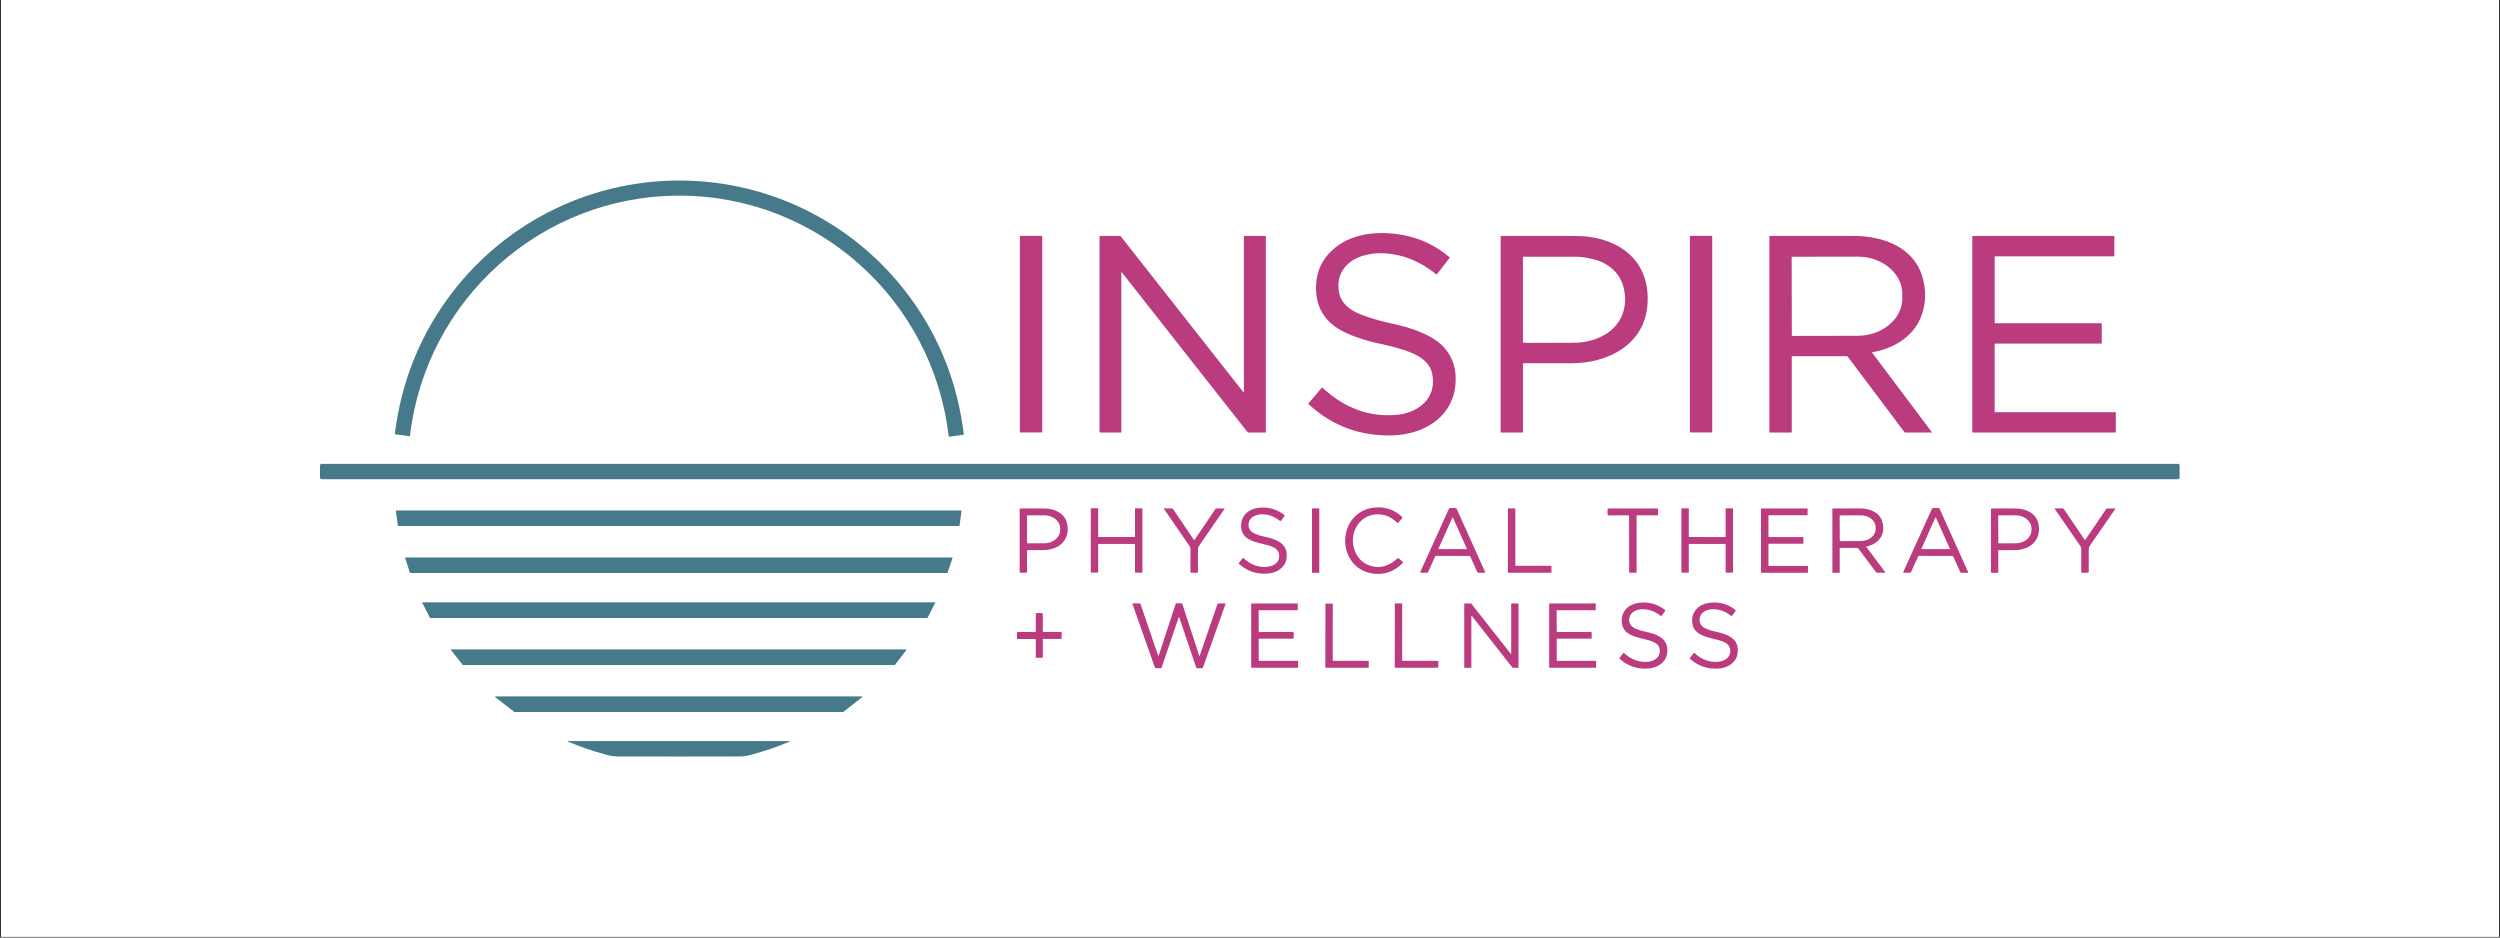
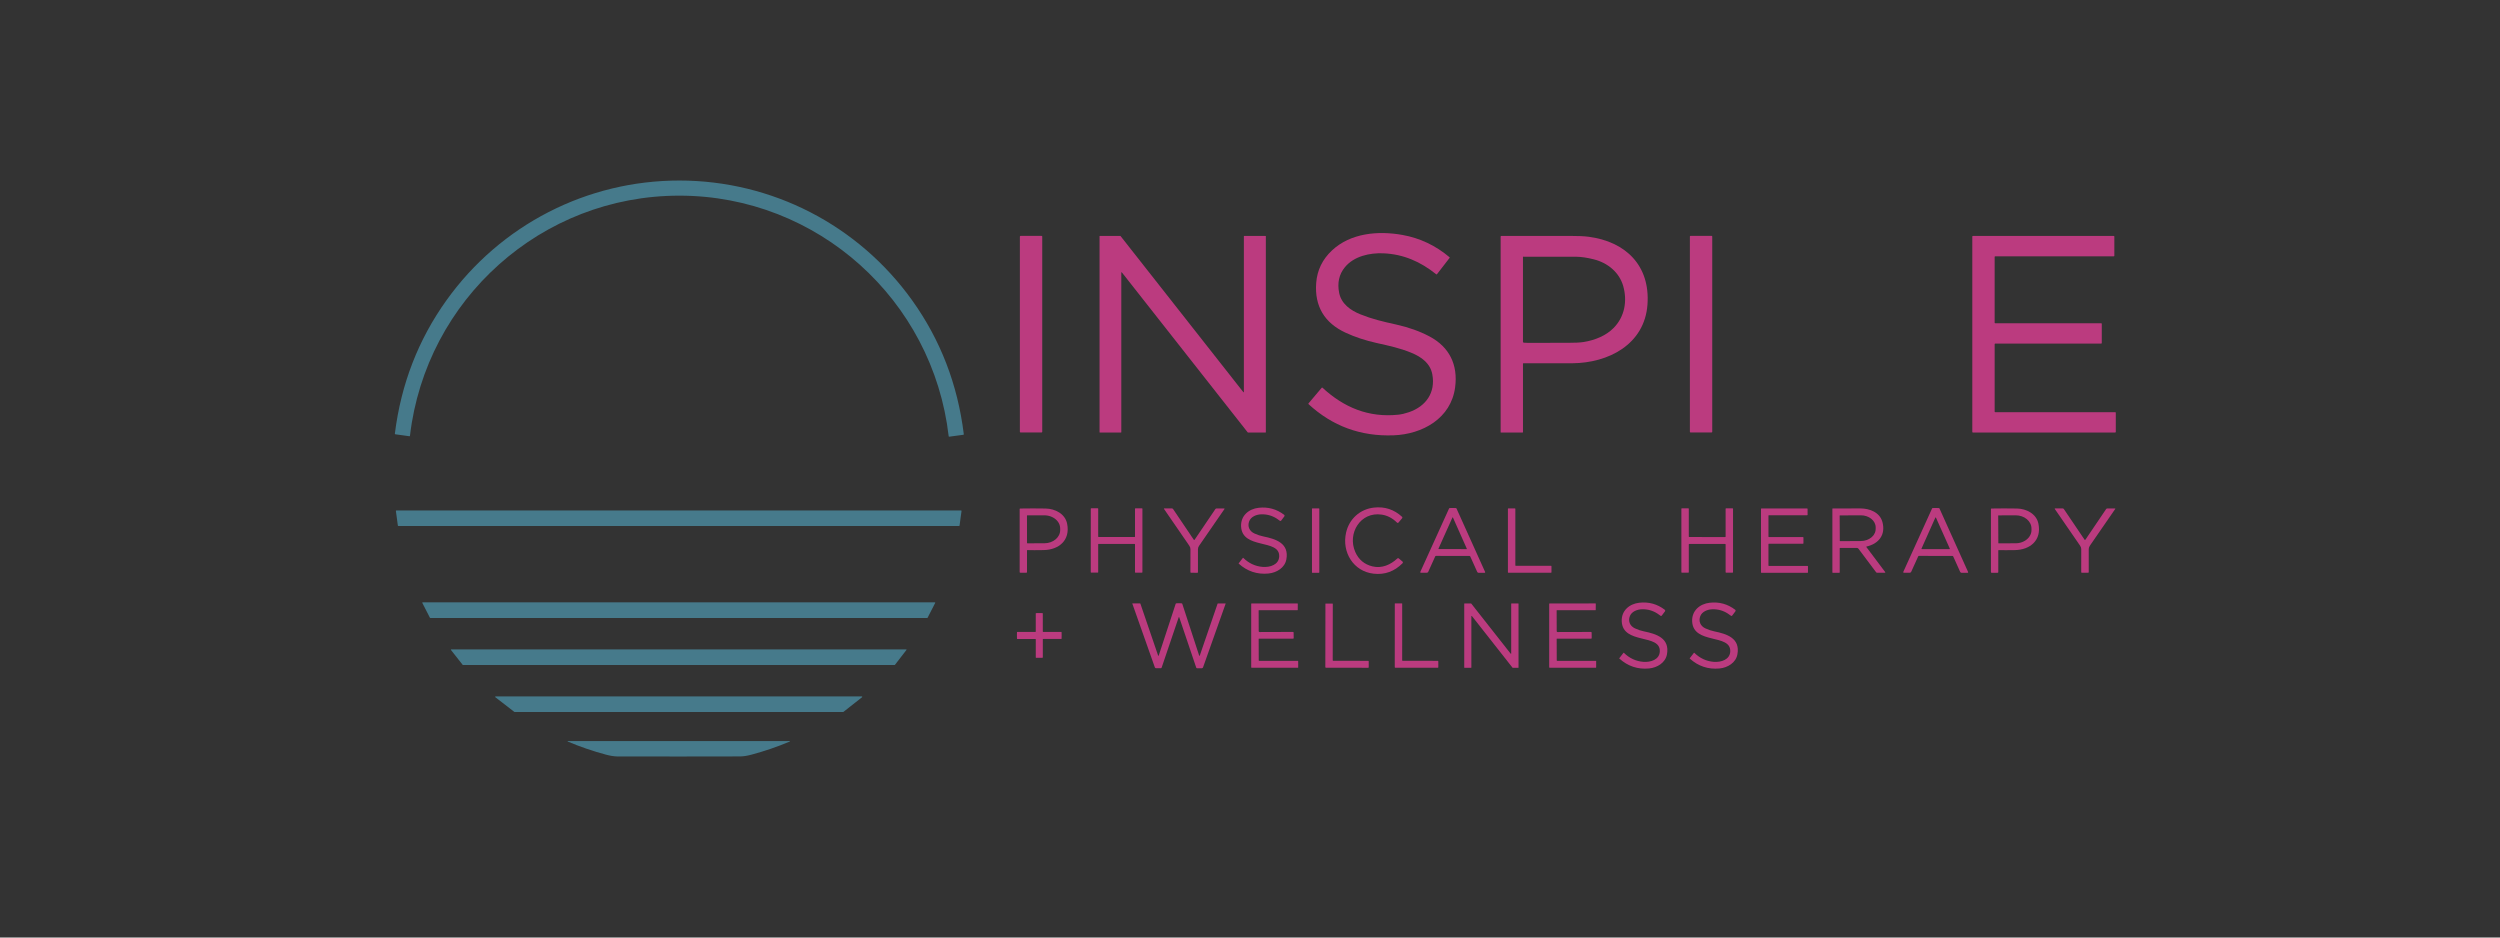
<svg xmlns="http://www.w3.org/2000/svg" version="1.0" preserveAspectRatio="xMidYMid meet" height="750" viewBox="0 0 1500 562.5" zoomAndPan="magnify" width="2000">
  <rect x="0" y="0" width="1500" height="562.5" fill="#333333" stroke="none" />
  <defs>
    <clipPath id="a337d7cf0d">
-       <path clip-rule="nonzero" d="M 0.668 0 L 1499.332 0 L 1499.332 562 L 0.668 562 Z M 0.668 0" />
-     </clipPath>
+       </clipPath>
    <clipPath id="eba4259b7c">
      <path clip-rule="nonzero" d="M 236 108.023 L 579 108.023 L 579 263 L 236 263 Z M 236 108.023" />
    </clipPath>
    <clipPath id="4eb95c01bd">
      <path clip-rule="nonzero" d="M 192.004 278 L 1307.762 278 L 1307.762 288 L 192.004 288 Z M 192.004 278" />
    </clipPath>
  </defs>
  <g clip-path="url(#a337d7cf0d)">
    <path fill-rule="nonzero" fill-opacity="1" d="M 0.668 0 L 1499.332 0 L 1499.332 562 L 0.668 562 Z M 0.668 0" fill="#ffffff" />
    <path fill-rule="nonzero" fill-opacity="1" d="M 0.668 0 L 1499.332 0 L 1499.332 562 L 0.668 562 Z M 0.668 0" fill="#ffffff" />
  </g>
  <g clip-path="url(#eba4259b7c)">
    <path fill-rule="nonzero" fill-opacity="1" d="M 237.188 260.57 L 245.621 261.734 L 245.633 261.734 C 245.633 261.734 245.691 261.734 245.691 261.734 L 245.75 261.734 C 245.75 261.734 245.809 261.707 245.809 261.707 L 245.855 261.676 L 245.934 261.59 L 245.98 261.473 C 255.57 179.582 324.941 117.316 407.719 117.391 C 490.5 117.465 559.758 179.852 569.211 261.75 C 569.211 261.75 569.227 261.805 569.227 261.805 L 569.25 261.863 L 569.289 261.906 L 569.328 261.953 L 569.383 261.98 L 569.434 262 L 569.492 262 C 569.492 262 569.555 262.012 569.555 262.012 L 577.996 260.867 C 578.168 260.844 578.297 260.684 578.273 260.512 C 574.621 230.75 564.312 204 547.348 180.277 C 515.023 135.059 463.223 108.363 407.727 108.316 C 352.234 108.266 300.383 134.867 267.977 180.035 C 250.977 203.734 240.625 230.457 236.914 260.215 C 236.891 260.387 237.016 260.543 237.191 260.57 Z M 237.188 260.57" fill="#467a8b" />
  </g>
  <path fill-rule="nonzero" fill-opacity="1" d="M 836.086 261.199 C 853.5 260.551 870.672 251.051 873.09 232.297 C 874.82 218.926 869.707 208.273 857.805 201.918 C 851.949 198.793 845.242 196.391 837.676 194.711 C 829.438 192.883 823.324 191.445 816.254 188.605 C 810.281 186.211 804.82 182.293 803.5 175.754 C 802.293 169.758 803.43 164.625 806.91 160.352 C 812.359 153.68 821.906 151.648 829.961 151.984 C 842.051 152.48 852.293 156.992 861.715 164.559 C 861.715 164.559 861.777 164.59 861.777 164.59 L 861.84 164.625 L 861.906 164.625 C 861.906 164.625 861.973 164.637 861.973 164.637 L 862.098 164.59 L 862.152 164.547 L 862.207 164.496 L 869.766 154.719 C 869.855 154.602 869.832 154.438 869.727 154.352 C 861.398 147.309 851.965 142.848 841.434 140.961 C 826.914 138.363 810.398 139.77 799.207 150.234 C 793.453 155.613 790.293 162.129 789.715 169.789 C 788.664 183.805 794.738 193.75 807.285 199.586 C 812.867 202.18 819.051 204.242 825.84 205.766 C 833.676 207.52 839.91 208.832 846.789 211.656 C 852.891 214.16 858.191 217.984 859.402 224.672 C 861.398 235.68 855.496 243.832 845.371 247.316 C 843.066 248.109 840.941 248.605 838.988 248.812 C 821.254 250.695 806.34 244.508 793.492 232.637 L 793.48 232.625 L 793.434 232.598 L 793.375 232.57 L 793.316 232.559 L 793.254 232.559 C 793.254 232.559 793.191 232.562 793.191 232.562 L 793.133 232.582 L 793.082 232.621 L 793.023 232.664 L 785.094 242.051 C 784.984 242.18 784.996 242.363 785.121 242.477 C 799.453 255.691 816.438 261.93 836.094 261.188 Z M 836.086 261.199" fill="#bb3b7f" />
  <path fill-rule="nonzero" fill-opacity="1" d="M 900.434 259.461 L 900.477 259.477 L 900.543 259.504 L 913.578 259.504 C 913.578 259.504 913.637 259.484 913.637 259.484 L 913.668 259.465 L 913.723 259.434 L 913.754 259.379 L 913.773 259.348 L 913.785 259.289 L 913.785 259.25 C 913.785 259.25 913.789 218.191 913.789 218.191 C 913.789 218.191 913.801 218.145 913.801 218.145 L 913.812 218.102 L 913.832 218.066 L 913.855 218.035 L 913.891 218.012 L 913.922 217.988 L 913.969 217.977 L 914.012 217.977 C 926.645 218.008 936.434 218.008 943.391 217.957 C 964.98 217.805 986.766 206.715 988.488 182.703 C 990.164 159.27 975.367 144.984 953.219 142.059 C 950.559 141.707 946.793 141.535 941.922 141.547 C 926.301 141.586 912.594 141.586 900.797 141.547 C 900.566 141.547 900.383 141.73 900.383 141.961 L 900.383 259.34 C 900.383 259.34 900.398 259.383 900.398 259.383 L 900.43 259.449 Z M 913.789 154.195 C 913.789 154.098 913.867 154.02 913.961 154.02 C 930.57 153.992 941.242 154.004 945.98 154.055 C 948.789 154.082 952.199 154.59 956.203 155.586 C 964.516 157.645 971.617 163.355 973.957 171.727 C 976.438 180.594 974.832 189.914 968.289 196.66 C 963.68 201.41 956.957 204.102 950.297 205.191 C 948.137 205.543 945.02 205.711 940.934 205.688 C 937.27 205.672 929.191 205.676 916.699 205.715 C 915.73 205.715 914.91 205.684 914.246 205.609 C 913.984 205.582 913.785 205.359 913.777 205.09 L 913.777 154.195 Z M 913.789 154.195" fill="#bb3b7f" />
  <path fill-rule="nonzero" fill-opacity="1" d="M 612.32 141.539 L 624.953 141.539 C 625.062 141.539 625.156 141.578 625.234 141.656 C 625.309 141.734 625.348 141.828 625.348 141.938 L 625.348 259.082 C 625.348 259.191 625.309 259.285 625.234 259.363 C 625.156 259.438 625.062 259.477 624.953 259.477 L 612.32 259.477 C 612.211 259.477 612.121 259.438 612.043 259.363 C 611.965 259.285 611.926 259.191 611.926 259.082 L 611.926 141.938 C 611.926 141.828 611.965 141.734 612.043 141.656 C 612.121 141.578 612.211 141.539 612.32 141.539 Z M 612.32 141.539" fill="#bb3b7f" />
  <path fill-rule="nonzero" fill-opacity="1" d="M 659.902 259.5 L 672.613 259.5 C 672.707 259.5 672.785 259.422 672.785 259.328 L 672.785 163.52 L 672.828 163.406 L 672.84 163.395 L 672.84 163.387 C 672.84 163.387 672.902 163.367 672.902 163.367 L 672.969 163.352 L 672.984 163.352 C 672.984 163.352 673.094 163.414 673.094 163.414 L 748.633 259.438 C 748.668 259.484 748.719 259.504 748.77 259.504 L 759.328 259.504 L 759.402 259.477 L 759.453 259.457 L 759.48 259.383 L 759.504 259.332 L 759.504 141.742 C 759.504 141.742 759.48 141.691 759.48 141.691 L 759.453 141.617 L 759.402 141.598 L 759.328 141.57 L 746.496 141.57 L 746.426 141.598 L 746.375 141.617 L 746.348 141.691 L 746.324 141.742 L 746.324 235.203 L 746.281 235.316 L 746.27 235.328 L 746.27 235.34 C 746.27 235.34 746.207 235.355 746.207 235.355 L 746.141 235.371 L 746.125 235.371 C 746.125 235.371 746.02 235.312 746.02 235.312 L 672.32 141.625 C 672.289 141.578 672.238 141.559 672.188 141.559 L 659.902 141.559 C 659.809 141.559 659.73 141.637 659.73 141.73 L 659.73 259.328 C 659.73 259.422 659.809 259.5 659.902 259.5 Z M 659.902 259.5" fill="#bb3b7f" />
  <path fill-rule="nonzero" fill-opacity="1" d="M 1014.281 259.461 L 1026.988 259.461 C 1027.09 259.461 1027.18 259.422 1027.238 259.355 L 1027.316 259.242 C 1027.336 259.199 1027.344 259.152 1027.344 259.102 L 1027.344 141.891 C 1027.344 141.891 1027.34 141.863 1027.34 141.863 C 1027.34 141.809 1027.316 141.766 1027.297 141.719 C 1027.266 141.668 1027.223 141.629 1027.18 141.598 C 1027.121 141.562 1027.062 141.535 1026.992 141.535 L 1014.285 141.535 C 1014.09 141.535 1013.93 141.695 1013.93 141.891 L 1013.93 259.102 C 1013.93 259.301 1014.09 259.461 1014.285 259.461 Z M 1014.281 259.461" fill="#bb3b7f" />
-   <path fill-rule="nonzero" fill-opacity="1" d="M 1061.938 259.512 L 1074.711 259.512 C 1074.898 259.512 1075.051 259.359 1075.051 259.176 L 1075.051 214.035 C 1075.051 213.855 1075.195 213.719 1075.367 213.719 L 1107.879 213.719 C 1108.23 213.719 1108.562 213.879 1108.773 214.164 L 1142.586 259.176 C 1142.742 259.383 1142.992 259.504 1143.254 259.504 L 1158.859 259.504 L 1158.965 259.473 L 1158.977 259.473 C 1158.977 259.473 1158.988 259.457 1158.988 259.457 L 1159.016 259.422 L 1159.039 259.387 L 1159.051 259.355 L 1159.051 259.316 C 1159.051 259.316 1159.055 259.289 1159.055 259.289 L 1159.02 259.184 L 1123.344 211.684 L 1123.305 211.59 C 1123.305 211.59 1123.305 211.551 1123.305 211.551 L 1123.305 211.5 C 1123.305 211.5 1123.324 211.457 1123.324 211.457 L 1123.34 211.418 L 1123.371 211.379 L 1123.402 211.352 L 1123.496 211.312 C 1136.41 209.109 1148.605 201.684 1153.012 189.066 C 1155.707 181.348 1155.762 173.414 1153.168 165.25 C 1147.723 148.113 1129.375 141.641 1112.98 141.578 L 1061.918 141.578 C 1061.75 141.578 1061.617 141.715 1061.617 141.883 L 1061.617 259.199 C 1061.617 259.379 1061.762 259.516 1061.934 259.516 Z M 1075.004 154.238 C 1075.004 154.125 1075.094 154.043 1075.195 154.043 L 1114.43 153.977 C 1114.68 153.977 1114.926 153.988 1115.176 153.992 C 1115.391 153.992 1115.602 153.992 1115.812 154.004 C 1116.066 154.016 1116.309 154.031 1116.555 154.047 C 1116.762 154.059 1116.973 154.07 1117.18 154.086 C 1117.43 154.109 1117.684 154.137 1117.934 154.164 C 1118.129 154.188 1118.328 154.203 1118.523 154.227 C 1118.77 154.262 1119.012 154.301 1119.254 154.332 C 1119.457 154.359 1119.656 154.391 1119.852 154.422 C 1120.098 154.461 1120.344 154.52 1120.59 154.562 C 1120.777 154.602 1120.969 154.629 1121.152 154.668 C 1121.453 154.73 1121.742 154.801 1122.039 154.875 C 1122.168 154.91 1122.301 154.93 1122.43 154.965 C 1122.777 155.055 1123.117 155.148 1123.449 155.25 C 1123.527 155.27 1123.602 155.289 1123.68 155.309 C 1123.977 155.398 1124.27 155.5 1124.562 155.602 C 1124.672 155.641 1124.789 155.672 1124.902 155.711 C 1125.18 155.809 1125.453 155.918 1125.727 156.02 C 1125.852 156.062 1125.973 156.109 1126.094 156.16 C 1126.34 156.262 1126.586 156.367 1126.824 156.473 C 1126.973 156.535 1127.117 156.59 1127.254 156.656 C 1127.508 156.77 1127.754 156.891 1127.996 157.008 C 1128.125 157.07 1128.254 157.133 1128.383 157.191 C 1128.672 157.336 1128.957 157.492 1129.242 157.648 C 1129.32 157.695 1129.398 157.734 1129.477 157.773 C 1129.762 157.93 1130.035 158.098 1130.312 158.266 C 1130.387 158.309 1130.465 158.348 1130.535 158.395 C 1130.77 158.539 1130.992 158.688 1131.223 158.84 C 1131.332 158.914 1131.445 158.98 1131.551 159.059 C 1131.812 159.234 1132.07 159.426 1132.328 159.617 C 1132.395 159.664 1132.461 159.711 1132.527 159.762 C 1132.758 159.934 1132.98 160.113 1133.195 160.293 C 1133.285 160.363 1133.375 160.43 1133.461 160.496 C 1133.672 160.676 1133.879 160.859 1134.086 161.047 C 1134.172 161.125 1134.262 161.195 1134.352 161.273 C 1134.57 161.469 1134.777 161.676 1134.98 161.879 C 1135.055 161.949 1135.129 162.016 1135.199 162.082 C 1135.355 162.238 1135.5 162.402 1135.645 162.559 C 1135.762 162.68 1135.887 162.805 1135.996 162.934 C 1136.109 163.055 1136.211 163.184 1136.32 163.312 C 1136.465 163.48 1136.609 163.641 1136.75 163.816 C 1136.867 163.961 1136.98 164.109 1137.09 164.258 C 1137.215 164.414 1137.336 164.562 1137.453 164.727 C 1137.57 164.887 1137.676 165.047 1137.789 165.211 C 1137.895 165.363 1138 165.512 1138.102 165.664 C 1138.219 165.84 1138.324 166.02 1138.43 166.199 C 1138.52 166.344 1138.609 166.484 1138.699 166.629 C 1138.809 166.82 1138.91 167.016 1139.016 167.211 C 1139.09 167.348 1139.168 167.484 1139.238 167.621 C 1139.34 167.812 1139.422 168.016 1139.52 168.211 C 1139.586 168.355 1139.656 168.492 1139.723 168.645 C 1139.809 168.836 1139.879 169.035 1139.965 169.227 C 1140.027 169.375 1140.094 169.531 1140.152 169.684 C 1140.227 169.875 1140.289 170.07 1140.355 170.266 C 1140.41 170.426 1140.473 170.582 1140.523 170.75 C 1140.566 170.902 1140.605 171.051 1140.648 171.203 C 1140.711 171.414 1140.773 171.621 1140.828 171.84 C 1140.852 171.938 1140.867 172.039 1140.891 172.133 C 1140.953 172.402 1141.012 172.672 1141.062 172.945 C 1141.086 173.066 1141.102 173.195 1141.117 173.324 C 1141.156 173.57 1141.203 173.82 1141.234 174.066 C 1141.258 174.258 1141.27 174.453 1141.293 174.648 C 1141.309 174.832 1141.332 175.016 1141.344 175.207 C 1141.352 175.418 1141.359 175.629 1141.363 175.844 C 1141.363 176.016 1141.383 176.188 1141.383 176.363 L 1141.383 178.992 C 1141.402 191.383 1129.375 201.449 1114.512 201.477 L 1075.277 201.547 C 1075.172 201.547 1075.082 201.457 1075.082 201.348 L 1075 154.234 Z M 1075.004 154.238" fill="#bb3b7f" />
  <path fill-rule="nonzero" fill-opacity="1" d="M 1183.719 259.5 L 1269.137 259.5 C 1269.324 259.5 1269.477 259.348 1269.477 259.16 L 1269.477 247.641 C 1269.477 247.449 1269.324 247.301 1269.137 247.301 L 1197.137 247.301 L 1197 247.27 C 1196.879 247.223 1196.797 247.098 1196.797 246.957 L 1196.797 206.488 C 1196.797 206.488 1196.824 206.352 1196.824 206.352 C 1196.875 206.23 1196.996 206.145 1197.137 206.145 L 1260.723 206.145 C 1260.914 206.145 1261.062 205.996 1261.062 205.805 L 1261.062 194.285 C 1261.062 194.098 1260.914 193.945 1260.723 193.945 L 1197.129 193.945 C 1196.992 193.945 1196.867 193.863 1196.816 193.738 L 1196.789 193.605 L 1196.789 154.121 C 1196.789 153.93 1196.941 153.781 1197.129 153.781 L 1268.266 153.781 L 1268.355 153.766 L 1268.398 153.754 L 1268.465 153.707 L 1268.512 153.68 L 1268.531 153.648 C 1268.578 153.59 1268.609 153.52 1268.609 153.441 L 1268.609 141.914 C 1268.609 141.852 1268.59 141.797 1268.562 141.746 C 1268.523 141.688 1268.473 141.629 1268.406 141.602 L 1268.359 141.59 L 1268.27 141.574 L 1183.723 141.574 C 1183.535 141.574 1183.383 141.727 1183.383 141.914 L 1183.383 259.16 C 1183.383 259.16 1183.41 259.293 1183.41 259.293 C 1183.461 259.418 1183.586 259.5 1183.723 259.5 Z M 1183.719 259.5" fill="#bb3b7f" />
  <g clip-path="url(#4eb95c01bd)">
-     <path fill-rule="nonzero" fill-opacity="1" d="M 1306.844 278.328 L 192.926 278.328 C 192.418 278.328 192.004 278.742 192.004 279.25 L 192.004 286.582 C 192.004 286.645 192.012 286.711 192.023 286.766 C 192.043 286.883 192.094 286.996 192.16 287.094 C 192.328 287.34 192.609 287.504 192.926 287.504 L 1306.844 287.504 C 1307.352 287.504 1307.762 287.09 1307.762 286.582 L 1307.762 279.25 C 1307.762 278.742 1307.352 278.328 1306.844 278.328 Z M 1306.844 278.328" fill="#467a8b" />
-   </g>
+     </g>
  <path fill-rule="nonzero" fill-opacity="1" d="M 841.582 337.875 L 841.633 337.781 L 841.695 337.664 L 841.715 337.539 L 841.727 337.41 L 841.699 337.289 L 841.668 337.164 L 841.594 337.055 L 841.5 336.93 L 839.246 335.023 C 839.004 334.828 838.664 334.832 838.441 335.043 C 834.402 338.824 829.16 341.207 823.48 339.836 C 818.605 338.652 815.148 335.742 813.129 331.102 C 808.312 320.039 816.254 306.836 829.051 308.773 C 832.43 309.281 835.48 310.879 838.203 313.559 L 838.23 313.586 L 838.32 313.637 L 838.426 313.695 L 838.543 313.719 L 838.66 313.73 L 838.777 313.707 L 838.887 313.676 L 838.988 313.609 L 839.102 313.52 L 841.305 310.906 C 841.504 310.664 841.48 310.312 841.258 310.102 C 836.477 305.691 830.848 303.84 824.371 304.551 C 815.98 305.473 809.48 311.395 807.641 319.598 C 805.012 331.305 812.02 342.867 824.215 344.219 C 830.887 344.957 836.668 342.855 841.551 337.914 Z M 841.582 337.875" fill="#bb3b7f" />
  <path fill-rule="nonzero" fill-opacity="1" d="M 761.109 344.102 C 765.973 343.633 770.883 340.672 771.809 335.664 C 773.621 325.871 765.414 323.375 757.918 321.84 C 756.188 321.488 754.438 320.898 752.652 320.086 C 749.645 318.707 748.312 315.797 749.543 312.688 C 750.645 309.91 753.98 308.66 756.836 308.586 C 760.203 308.508 763.289 309.375 766.098 311.184 C 767.102 311.832 767.68 312.246 767.836 312.414 L 767.902 312.473 L 767.961 312.504 L 768.059 312.551 L 768.16 312.574 L 768.266 312.574 C 768.266 312.574 768.367 312.562 768.367 312.562 L 768.469 312.531 L 768.562 312.473 L 768.68 312.375 L 770.586 309.852 C 770.82 309.543 770.766 309.102 770.457 308.867 C 765.961 305.438 760.875 304.043 755.195 304.672 C 749.18 305.344 744.352 309.496 744.656 315.879 C 745.336 329.883 767.859 323.102 767.523 333.809 C 767.367 338.902 761.934 340.473 757.668 340.148 C 753.199 339.801 749.297 337.992 745.949 334.715 L 745.941 334.703 L 745.891 334.691 L 745.836 334.676 L 745.785 334.699 L 745.727 334.73 L 743.18 338.031 L 743.191 338.145 C 748.32 342.785 754.297 344.77 761.102 344.113 Z M 761.109 344.102" fill="#bb3b7f" />
  <path fill-rule="nonzero" fill-opacity="1" d="M 882.152 333.871 L 886.336 343.152 C 886.48 343.477 886.805 343.684 887.148 343.684 L 890.75 343.684 C 890.797 343.684 890.844 343.672 890.895 343.648 C 890.895 343.648 890.934 343.621 890.934 343.621 L 891 343.57 L 891.039 343.516 L 891.07 343.461 L 891.09 343.375 L 891.102 343.324 C 891.102 343.281 891.09 343.23 891.07 343.184 L 873.918 305.133 C 873.84 304.957 873.676 304.848 873.488 304.836 C 872.895 304.812 872.289 304.797 871.668 304.797 C 871.051 304.797 870.441 304.809 869.852 304.828 C 869.668 304.84 869.5 304.953 869.422 305.125 L 852.184 343.141 C 852.16 343.184 852.152 343.23 852.152 343.281 C 852.152 343.281 852.164 343.332 852.164 343.332 L 852.184 343.414 L 852.215 343.469 L 852.254 343.527 L 852.32 343.578 L 852.367 343.605 C 852.41 343.621 852.457 343.637 852.512 343.637 L 856.109 343.648 C 856.461 343.648 856.777 343.441 856.926 343.117 L 861.125 333.848 C 861.215 333.652 861.41 333.531 861.629 333.531 C 862.938 333.547 866.273 333.555 871.641 333.562 C 877.004 333.57 880.34 333.562 881.648 333.555 C 881.867 333.555 882.062 333.68 882.152 333.879 Z M 880.094 329.309 L 880.082 329.355 L 880.066 329.383 L 880.043 329.41 L 880.008 329.434 L 879.988 329.449 C 879.988 329.449 879.91 329.465 879.91 329.465 L 863.25 329.438 L 863.18 329.422 C 863.18 329.422 863.16 329.41 863.16 329.41 L 863.117 329.375 L 863.102 329.348 L 863.082 329.316 L 863.07 329.266 L 863.07 329.242 L 863.09 329.168 L 871.445 310.547 L 871.539 310.453 L 871.586 310.441 L 871.613 310.441 C 871.613 310.441 871.641 310.441 871.641 310.441 L 871.688 310.453 L 871.781 310.547 L 880.078 329.199 L 880.094 329.277 C 880.094 329.277 880.094 329.305 880.094 329.305 Z M 880.094 329.309" fill="#bb3b7f" />
  <path fill-rule="nonzero" fill-opacity="1" d="M 1163.719 305.133 C 1163.641 304.957 1163.48 304.848 1163.289 304.836 C 1162.699 304.812 1162.09 304.797 1161.469 304.797 C 1160.852 304.797 1160.242 304.809 1159.652 304.828 C 1159.469 304.836 1159.301 304.945 1159.223 305.121 L 1141.977 343.129 C 1141.957 343.176 1141.949 343.219 1141.945 343.27 C 1141.945 343.27 1141.949 343.309 1141.949 343.309 L 1141.969 343.402 L 1142.008 343.461 L 1142.047 343.516 L 1142.125 343.57 L 1142.156 343.594 C 1142.203 343.609 1142.246 343.621 1142.297 343.625 L 1145.895 343.625 C 1146.246 343.633 1146.562 343.426 1146.707 343.105 L 1150.914 333.84 C 1151.004 333.641 1151.199 333.52 1151.418 333.52 C 1152.727 333.535 1156.066 333.543 1161.426 333.555 C 1166.785 333.562 1170.125 333.555 1171.434 333.555 C 1171.652 333.555 1171.848 333.684 1171.938 333.879 L 1176.113 343.156 C 1176.262 343.48 1176.582 343.688 1176.93 343.688 L 1180.527 343.688 C 1180.578 343.688 1180.621 343.676 1180.672 343.656 C 1180.672 343.656 1180.711 343.625 1180.711 343.625 L 1180.777 343.578 L 1180.816 343.52 L 1180.855 343.465 L 1180.875 343.379 L 1180.883 343.332 C 1180.883 343.285 1180.875 343.234 1180.855 343.191 L 1163.715 305.141 Z M 1169.895 329.281 L 1169.883 329.332 L 1169.859 329.367 L 1169.84 329.398 L 1169.793 329.426 L 1169.773 329.445 C 1169.773 329.445 1169.688 329.461 1169.688 329.461 L 1153.086 329.461 L 1153 329.445 C 1153 329.445 1152.98 329.426 1152.98 329.426 L 1152.934 329.398 L 1152.914 329.367 L 1152.891 329.332 L 1152.879 329.281 L 1152.879 329.254 L 1152.895 329.168 L 1161.195 310.594 C 1161.219 310.535 1161.258 310.496 1161.309 310.48 C 1161.309 310.48 1161.324 310.48 1161.324 310.48 L 1161.387 310.469 L 1161.449 310.48 L 1161.465 310.48 C 1161.516 310.504 1161.559 310.543 1161.578 310.594 L 1169.879 329.168 L 1169.895 329.254 C 1169.895 329.254 1169.891 329.281 1169.891 329.281 Z M 1169.895 329.281" fill="#bb3b7f" />
  <path fill-rule="nonzero" fill-opacity="1" d="M 627.406 305.113 C 622.215 305.02 617.109 305.02 612.09 305.113 C 611.926 305.113 611.793 305.25 611.793 305.41 L 611.793 343.258 C 611.793 343.477 611.977 343.656 612.199 343.656 L 615.785 343.656 C 615.844 343.656 615.898 343.645 615.949 343.621 C 616.047 343.578 616.125 343.5 616.164 343.402 C 616.188 343.352 616.199 343.297 616.199 343.242 L 616.199 330.305 C 616.199 330.305 616.211 330.258 616.211 330.258 L 616.223 330.207 L 616.25 330.168 L 616.281 330.129 L 616.328 330.102 L 616.371 330.074 L 616.43 330.062 L 616.484 330.051 C 618.832 330.125 622.047 330.125 626.129 330.051 C 635.328 329.895 642.293 324.18 640.273 314.207 C 639.074 308.27 633.055 305.219 627.406 305.121 Z M 636.109 317.07 L 636.109 318.047 C 636.117 322.414 631.863 325.961 626.609 325.969 L 616.434 325.988 C 616.355 325.988 616.289 325.941 616.25 325.883 L 616.215 325.77 L 616.184 309.426 C 616.184 309.301 616.281 309.207 616.398 309.207 L 626.574 309.191 C 626.73 309.191 626.887 309.203 627.043 309.207 C 627.211 309.215 627.387 309.215 627.547 309.23 C 627.703 309.242 627.855 309.27 628.004 309.285 C 628.164 309.309 628.332 309.32 628.488 309.348 C 628.645 309.375 628.801 309.414 628.953 309.449 C 629.102 309.48 629.254 309.504 629.398 309.543 C 629.551 309.582 629.688 309.633 629.84 309.676 C 629.984 309.723 630.137 309.762 630.273 309.812 C 630.41 309.855 630.531 309.91 630.664 309.969 C 630.816 310.027 630.965 310.078 631.113 310.145 C 631.246 310.207 631.367 310.273 631.496 310.34 C 631.629 310.406 631.77 310.469 631.898 310.543 C 632.027 310.613 632.148 310.699 632.273 310.77 C 632.391 310.844 632.516 310.918 632.629 310.996 C 632.746 311.074 632.848 311.16 632.957 311.238 C 633.074 311.328 633.191 311.406 633.305 311.504 C 633.398 311.582 633.484 311.664 633.57 311.742 C 633.688 311.848 633.812 311.949 633.918 312.062 C 634 312.145 634.074 312.234 634.152 312.316 C 634.258 312.434 634.371 312.547 634.469 312.668 C 634.547 312.766 634.613 312.863 634.688 312.965 C 634.777 313.082 634.867 313.199 634.949 313.324 C 635.023 313.43 635.078 313.547 635.145 313.656 C 635.211 313.773 635.289 313.891 635.352 314.016 C 635.414 314.133 635.457 314.254 635.512 314.379 C 635.57 314.5 635.625 314.617 635.676 314.742 C 635.727 314.875 635.766 315.02 635.805 315.16 C 635.836 315.273 635.883 315.383 635.91 315.5 C 635.941 315.641 635.965 315.785 635.988 315.926 C 636.008 316.047 636.039 316.164 636.055 316.281 C 636.07 316.418 636.07 316.551 636.082 316.691 C 636.086 316.824 636.105 316.957 636.105 317.094 Z M 636.109 317.07" fill="#bb3b7f" />
  <path fill-rule="nonzero" fill-opacity="1" d="M 681.004 326.641 L 680.992 343.301 C 680.992 343.457 681.121 343.586 681.277 343.586 L 685.152 343.586 C 685.309 343.586 685.438 343.465 685.445 343.309 C 685.445 343.02 685.449 336.68 685.453 324.289 C 685.453 311.898 685.453 305.562 685.453 305.27 C 685.453 305.113 685.328 304.992 685.172 304.984 L 681.293 304.984 C 681.137 304.984 681.008 305.113 681.008 305.27 L 681.008 321.934 C 681.008 322.082 680.887 322.207 680.734 322.207 C 680.227 322.211 676.633 322.219 669.957 322.207 C 663.277 322.207 659.691 322.207 659.184 322.195 C 659.035 322.195 658.918 322.074 658.91 321.922 L 658.922 305.258 C 658.922 305.102 658.793 304.977 658.637 304.977 L 654.762 304.977 C 654.605 304.977 654.477 305.098 654.469 305.254 C 654.469 305.543 654.465 311.883 654.457 324.273 C 654.457 336.664 654.457 343 654.457 343.293 C 654.457 343.449 654.586 343.578 654.75 343.578 L 658.625 343.578 C 658.781 343.578 658.91 343.449 658.91 343.293 L 658.91 326.629 C 658.91 326.629 658.922 326.586 658.922 326.586 L 658.934 326.516 L 658.949 326.488 L 658.988 326.43 L 659.023 326.406 L 659.078 326.367 L 659.117 326.355 L 659.184 326.344 C 659.691 326.344 663.277 326.344 669.957 326.344 C 676.633 326.344 680.223 326.355 680.734 326.359 C 680.879 326.359 680.996 326.484 681.004 326.637 Z M 681.004 326.641" fill="#bb3b7f" />
  <path fill-rule="nonzero" fill-opacity="1" d="M 734.684 305.383 L 734.715 305.281 L 734.715 305.27 C 734.715 305.27 734.715 305.254 734.715 305.254 L 734.715 305.215 C 734.715 305.215 734.691 305.18 734.691 305.18 L 734.672 305.148 L 734.645 305.121 L 734.613 305.102 L 734.516 305.07 L 729.922 305.07 C 729.645 305.07 729.387 305.211 729.23 305.438 C 726.469 309.547 722.309 315.691 716.746 323.875 C 716.695 323.949 716.617 323.984 716.508 323.984 C 716.41 323.984 716.34 323.949 716.293 323.875 C 710.75 315.684 706.598 309.531 703.844 305.422 C 703.688 305.191 703.43 305.055 703.152 305.055 L 698.559 305.043 L 698.457 305.074 L 698.449 305.074 C 698.449 305.074 698.438 305.094 698.438 305.094 L 698.41 305.121 L 698.387 305.152 L 698.371 305.188 L 698.371 305.227 C 698.371 305.227 698.363 305.258 698.363 305.258 L 698.398 305.359 C 699.898 307.543 704.957 314.898 713.582 327.434 C 714.047 328.109 714.273 328.789 714.273 329.477 C 714.262 333.996 714.258 338.602 714.254 343.297 C 714.254 343.5 714.414 343.66 714.613 343.66 C 715.234 343.66 715.863 343.66 716.512 343.66 C 717.16 343.66 717.793 343.66 718.414 343.672 C 718.488 343.672 718.547 343.648 718.598 343.609 C 718.699 343.547 718.77 343.438 718.77 343.309 C 718.77 338.613 718.77 334.004 718.77 329.488 C 718.77 328.801 719.004 328.121 719.469 327.445 C 728.109 314.926 733.188 307.578 734.688 305.398 Z M 734.684 305.383" fill="#bb3b7f" />
  <path fill-rule="nonzero" fill-opacity="1" d="M 791.445 305.062 L 791.355 305.047 L 787.418 305.047 L 787.289 305.086 L 787.207 305.188 L 787.188 305.277 L 787.188 343.438 L 787.207 343.527 L 787.258 343.598 L 787.266 343.609 L 787.336 343.648 L 787.367 343.648 C 787.367 343.648 787.414 343.664 787.414 343.664 L 791.352 343.664 L 791.441 343.648 C 791.52 343.617 791.578 343.539 791.578 343.441 L 791.578 305.281 C 791.578 305.188 791.523 305.109 791.441 305.074 Z M 791.445 305.062" fill="#bb3b7f" />
  <path fill-rule="nonzero" fill-opacity="1" d="M 909.199 305.297 C 909.199 305.219 909.164 305.152 909.113 305.102 C 909.062 305.055 908.996 305.02 908.918 305.02 L 905.023 305.02 C 904.945 305.02 904.879 305.055 904.828 305.102 C 904.777 305.152 904.746 305.219 904.746 305.297 L 904.746 343.363 C 904.746 343.516 904.867 343.645 905.023 343.645 L 930.602 343.645 C 930.754 343.645 930.883 343.52 930.883 343.363 L 930.883 339.746 C 930.883 339.594 930.758 339.465 930.602 339.465 L 909.477 339.465 L 909.371 339.445 C 909.27 339.398 909.203 339.305 909.203 339.188 L 909.203 305.297 Z M 909.199 305.297" fill="#bb3b7f" />
-   <path fill-rule="nonzero" fill-opacity="1" d="M 977.426 309.477 L 977.5 343.402 C 977.5 343.402 977.512 343.453 977.512 343.453 L 977.52 343.504 L 977.551 343.543 L 977.578 343.582 L 977.656 343.637 L 977.707 343.648 L 977.754 343.66 C 978.418 343.645 979.078 343.633 979.73 343.633 C 980.383 343.633 981.031 343.637 981.699 343.656 C 981.699 343.656 981.75 343.645 981.75 343.645 L 981.801 343.633 L 981.879 343.578 L 981.934 343.5 L 981.957 343.398 L 981.957 309.469 C 981.957 309.32 982.078 309.195 982.23 309.195 L 994.496 309.195 C 994.637 309.195 994.758 309.113 994.809 308.988 L 994.836 308.855 L 994.836 305.418 C 994.836 305.227 994.68 305.07 994.484 305.062 C 989.59 305.047 984.652 305.059 979.688 305.086 C 974.715 305.07 969.777 305.07 964.879 305.098 C 964.684 305.098 964.527 305.258 964.527 305.449 L 964.539 308.891 C 964.539 308.891 964.566 309.023 964.566 309.023 C 964.617 309.145 964.738 309.23 964.879 309.23 L 977.148 309.203 C 977.297 309.203 977.422 309.324 977.422 309.477 Z M 977.426 309.477" fill="#bb3b7f" />
  <path fill-rule="nonzero" fill-opacity="1" d="M 1035.094 326.379 C 1035.246 326.379 1035.363 326.5 1035.367 326.652 L 1035.367 343.312 C 1035.367 343.469 1035.484 343.594 1035.641 343.598 L 1039.52 343.598 C 1039.676 343.598 1039.801 343.469 1039.809 343.312 C 1039.809 343.023 1039.812 336.688 1039.82 324.301 C 1039.82 311.91 1039.82 305.574 1039.82 305.281 C 1039.82 305.125 1039.684 304.996 1039.527 304.996 L 1035.652 304.996 C 1035.496 304.996 1035.367 305.125 1035.367 305.281 L 1035.367 321.965 C 1035.352 322.113 1035.238 322.223 1035.094 322.223 C 1034.586 322.223 1031 322.223 1024.32 322.223 C 1017.645 322.223 1014.055 322.223 1013.543 322.211 C 1013.398 322.211 1013.281 322.09 1013.277 321.938 L 1013.277 305.277 C 1013.277 305.121 1013.152 304.992 1012.996 304.992 L 1009.121 304.992 C 1008.965 304.992 1008.836 305.121 1008.828 305.277 C 1008.828 305.566 1008.828 311.906 1008.828 324.289 C 1008.828 336.68 1008.828 343.02 1008.828 343.309 C 1008.828 343.465 1008.957 343.586 1009.113 343.594 L 1012.992 343.594 C 1013.059 343.594 1013.113 343.566 1013.164 343.531 L 1013.191 343.508 L 1013.215 343.48 C 1013.254 343.438 1013.277 343.379 1013.277 343.312 L 1013.277 326.645 C 1013.277 326.496 1013.398 326.379 1013.543 326.371 C 1014.051 326.367 1017.645 326.359 1024.32 326.359 C 1031 326.359 1034.586 326.359 1035.094 326.371 Z M 1035.094 326.379" fill="#bb3b7f" />
  <path fill-rule="nonzero" fill-opacity="1" d="M 1131.121 343.254 L 1119.812 328.203 L 1119.781 328.133 L 1119.781 328.102 C 1119.781 328.102 1119.797 328.043 1119.797 328.043 L 1119.824 327.984 L 1119.91 327.93 C 1127.16 326.277 1131.496 320.973 1129.477 313.289 C 1127.93 307.402 1121.812 305.07 1116.242 305.055 C 1113.277 305.047 1107.746 305.055 1099.656 305.07 L 1099.539 305.109 L 1099.461 305.188 L 1099.43 305.301 L 1099.43 343.43 C 1099.43 343.43 1099.43 343.449 1099.43 343.449 C 1099.43 343.504 1099.457 343.559 1099.496 343.598 L 1099.512 343.609 C 1099.551 343.645 1099.605 343.672 1099.664 343.672 L 1103.59 343.672 C 1103.719 343.672 1103.824 343.566 1103.824 343.438 L 1103.824 328.992 C 1103.824 328.863 1103.93 328.762 1104.055 328.762 L 1114.172 328.762 C 1114.516 328.762 1114.832 328.918 1115.039 329.191 L 1125.668 343.348 C 1125.816 343.543 1126.047 343.656 1126.297 343.656 L 1130.91 343.656 C 1130.961 343.656 1131.004 343.637 1131.043 343.609 L 1131.062 343.609 C 1131.062 343.609 1131.07 343.586 1131.07 343.586 L 1131.105 343.547 L 1131.133 343.508 L 1131.148 343.465 L 1131.16 343.414 L 1131.16 343.379 C 1131.16 343.379 1131.117 343.246 1131.117 343.246 Z M 1116.535 324.625 L 1104.047 324.691 L 1104.02 324.691 C 1104.02 324.691 1103.98 324.676 1103.98 324.676 L 1103.953 324.652 L 1103.926 324.637 L 1103.914 324.617 L 1103.875 324.512 C 1103.875 324.512 1103.793 309.426 1103.793 309.426 C 1103.793 309.324 1103.871 309.246 1103.969 309.246 L 1116.457 309.18 C 1121.375 309.152 1125.387 312.379 1125.402 316.379 L 1125.402 317.332 C 1125.414 318.082 1125.273 318.805 1125.02 319.488 C 1124.844 319.941 1124.621 320.375 1124.348 320.789 C 1124.215 320.996 1124.066 321.195 1123.91 321.387 C 1122.637 322.934 1120.652 324.066 1118.328 324.461 C 1117.75 324.562 1117.152 324.617 1116.535 324.617 Z M 1116.535 324.625" fill="#bb3b7f" />
  <path fill-rule="nonzero" fill-opacity="1" d="M 1210.184 305.113 C 1204.992 305.02 1199.879 305.02 1194.859 305.113 C 1194.699 305.113 1194.562 305.25 1194.562 305.41 L 1194.562 343.273 C 1194.562 343.492 1194.742 343.672 1194.965 343.672 L 1198.559 343.672 C 1198.785 343.672 1198.973 343.488 1198.973 343.258 L 1198.973 330.316 C 1198.973 330.316 1198.98 330.27 1198.98 330.27 L 1198.992 330.219 L 1199.02 330.176 L 1199.051 330.137 L 1199.094 330.109 L 1199.137 330.078 L 1199.188 330.07 L 1199.25 330.059 C 1201.598 330.129 1204.816 330.129 1208.902 330.059 C 1218.102 329.902 1225.07 324.184 1223.051 314.207 C 1221.852 308.27 1215.832 305.215 1210.18 305.113 Z M 1218.898 317.941 C 1218.898 318.07 1218.883 318.191 1218.875 318.316 C 1218.871 318.465 1218.871 318.609 1218.855 318.762 C 1218.844 318.875 1218.816 318.98 1218.797 319.09 C 1218.77 319.246 1218.754 319.402 1218.715 319.555 C 1218.691 319.648 1218.66 319.746 1218.629 319.84 C 1218.586 320 1218.543 320.164 1218.484 320.32 C 1218.445 320.422 1218.395 320.52 1218.355 320.621 C 1218.297 320.766 1218.242 320.91 1218.168 321.055 C 1218.117 321.156 1218.055 321.25 1218 321.352 C 1217.922 321.488 1217.855 321.625 1217.773 321.754 C 1217.715 321.844 1217.645 321.934 1217.582 322.023 C 1217.488 322.156 1217.398 322.289 1217.297 322.418 C 1217.23 322.504 1217.152 322.582 1217.078 322.664 C 1216.973 322.789 1216.867 322.914 1216.75 323.031 C 1216.684 323.102 1216.605 323.168 1216.531 323.234 C 1216.406 323.355 1216.277 323.484 1216.137 323.602 C 1216.066 323.664 1215.98 323.719 1215.902 323.781 C 1215.758 323.895 1215.617 324.012 1215.469 324.117 C 1215.371 324.184 1215.266 324.246 1215.168 324.305 C 1215.027 324.395 1214.887 324.492 1214.738 324.578 C 1214.637 324.637 1214.531 324.688 1214.43 324.734 C 1214.273 324.82 1214.117 324.91 1213.949 324.98 C 1213.844 325.031 1213.734 325.07 1213.625 325.117 C 1213.461 325.188 1213.293 325.262 1213.117 325.324 C 1212.992 325.367 1212.855 325.406 1212.723 325.445 C 1212.562 325.496 1212.406 325.551 1212.242 325.598 C 1212.098 325.637 1211.949 325.664 1211.797 325.695 C 1211.641 325.73 1211.488 325.77 1211.332 325.797 C 1211.195 325.82 1211.055 325.836 1210.914 325.852 C 1210.742 325.875 1210.57 325.91 1210.391 325.922 C 1210.258 325.93 1210.125 325.93 1209.984 325.938 C 1209.793 325.949 1209.609 325.965 1209.422 325.965 L 1199.156 326.016 C 1199.07 326.016 1199.004 325.949 1199.004 325.863 L 1198.922 309.379 C 1198.922 309.379 1198.965 309.273 1198.965 309.273 L 1199.07 309.23 L 1209.336 309.18 C 1214.59 309.152 1218.871 312.699 1218.895 317.102 L 1218.895 317.941 Z M 1218.898 317.941" fill="#bb3b7f" />
  <path fill-rule="nonzero" fill-opacity="1" d="M 1269.168 305.203 L 1269.152 305.172 L 1269.129 305.137 L 1269.102 305.109 L 1269.074 305.094 L 1268.973 305.059 L 1264.383 305.059 C 1264.102 305.059 1263.848 305.199 1263.691 305.426 C 1260.93 309.535 1256.773 315.68 1251.215 323.859 C 1251.168 323.934 1251.09 323.973 1250.977 323.973 C 1250.883 323.973 1250.809 323.934 1250.766 323.859 C 1245.219 315.672 1241.07 309.527 1238.312 305.422 C 1238.156 305.191 1237.898 305.055 1237.621 305.055 L 1233.031 305.055 C 1233.031 305.055 1232.93 305.082 1232.93 305.082 L 1232.918 305.082 C 1232.918 305.082 1232.906 305.098 1232.906 305.098 L 1232.879 305.125 L 1232.855 305.16 L 1232.84 305.191 L 1232.84 305.23 C 1232.84 305.23 1232.836 305.258 1232.836 305.258 L 1232.867 305.359 C 1234.367 307.539 1239.434 314.891 1248.059 327.418 C 1248.523 328.094 1248.75 328.773 1248.75 329.461 C 1248.738 333.973 1248.734 338.578 1248.734 343.273 C 1248.734 343.273 1248.746 343.348 1248.746 343.348 L 1248.762 343.414 L 1248.801 343.477 L 1248.84 343.527 L 1248.902 343.566 L 1248.957 343.598 L 1249.031 343.617 L 1249.098 343.625 C 1249.715 343.625 1250.348 343.625 1250.992 343.625 C 1251.641 343.625 1252.27 343.625 1252.891 343.625 C 1252.891 343.625 1252.957 343.609 1252.957 343.609 L 1253.023 343.594 L 1253.078 343.555 L 1253.137 343.516 L 1253.176 343.457 L 1253.215 343.402 L 1253.223 343.336 L 1253.242 343.258 C 1253.242 338.562 1253.242 333.961 1253.242 329.445 C 1253.242 328.758 1253.477 328.074 1253.938 327.398 C 1262.574 314.887 1267.645 307.539 1269.145 305.359 L 1269.18 305.258 L 1269.18 305.25 C 1269.18 305.25 1269.18 305.23 1269.18 305.23 L 1269.18 305.191 Z M 1269.168 305.203" fill="#bb3b7f" />
  <path fill-rule="nonzero" fill-opacity="1" d="M 1084.504 339.555 L 1061.344 339.555 C 1061.191 339.555 1061.07 339.434 1061.07 339.281 L 1061.07 326.512 C 1061.07 326.359 1061.191 326.238 1061.344 326.238 L 1081.789 326.238 C 1081.938 326.238 1082.062 326.117 1082.062 325.965 L 1082.062 322.516 C 1082.062 322.363 1081.938 322.242 1081.789 322.242 L 1061.348 322.242 C 1061.199 322.242 1061.074 322.117 1061.074 321.965 L 1061.074 309.418 C 1061.074 309.418 1061.098 309.312 1061.098 309.312 C 1061.137 309.215 1061.238 309.145 1061.348 309.145 L 1084.277 309.145 C 1084.426 309.145 1084.551 309.023 1084.551 308.871 L 1084.551 305.371 C 1084.551 305.371 1084.527 305.266 1084.527 305.266 C 1084.488 305.164 1084.387 305.098 1084.277 305.098 L 1056.867 305.098 C 1056.758 305.098 1056.656 305.164 1056.617 305.266 L 1056.594 305.371 L 1056.594 343.41 C 1056.594 343.559 1056.719 343.684 1056.867 343.684 L 1084.504 343.684 C 1084.656 343.684 1084.777 343.559 1084.777 343.41 L 1084.777 339.816 C 1084.777 339.668 1084.656 339.543 1084.504 339.543 Z M 1084.504 339.555" fill="#bb3b7f" />
  <path fill-rule="nonzero" fill-opacity="1" d="M 576.902 306.484 L 576.875 306.434 L 576.84 306.383 L 576.797 306.344 L 576.75 306.309 L 576.695 306.289 L 576.617 306.27 L 237.797 306.27 C 237.797 306.27 237.758 306.289 237.758 306.289 L 237.699 306.309 L 237.656 306.344 L 237.613 306.383 L 237.578 306.434 L 237.551 306.484 L 237.539 306.543 L 237.539 306.621 C 237.539 306.621 238.715 315.34 238.715 315.34 C 238.738 315.488 238.867 315.602 239.016 315.602 L 575.43 315.602 C 575.582 315.602 575.715 315.488 575.73 315.34 L 576.914 306.621 L 576.914 306.582 C 576.914 306.582 576.914 306.543 576.914 306.543 Z M 576.902 306.484" fill="#467a8b" />
-   <path fill-rule="nonzero" fill-opacity="1" d="M 571.52 334.688 L 571.508 334.641 L 571.48 334.598 L 571.445 334.559 L 571.406 334.531 L 571.355 334.504 L 571.262 334.48 L 243.348 334.48 L 243.258 334.492 L 243.246 334.492 C 243.246 334.492 243.195 334.523 243.195 334.523 L 243.156 334.551 L 243.094 334.637 L 243.086 334.68 L 243.074 334.738 L 243.086 334.832 L 245.953 343.617 C 245.992 343.727 246.098 343.805 246.215 343.805 L 568.25 343.805 C 568.367 343.805 568.469 343.734 568.508 343.621 L 571.52 334.836 L 571.535 334.75 L 571.535 334.738 C 571.535 334.738 571.523 334.68 571.523 334.68 Z M 571.52 334.688" fill="#467a8b" />
  <path fill-rule="nonzero" fill-opacity="1" d="M 561.121 361.562 L 561.098 361.523 L 561.074 361.488 L 561.043 361.461 L 561.008 361.438 L 560.914 361.418 L 253.582 361.418 L 253.488 361.438 L 253.484 361.438 C 253.484 361.438 253.461 361.461 253.461 361.461 L 253.426 361.488 L 253.406 361.523 L 253.383 361.562 L 253.371 361.605 L 253.371 361.645 C 253.371 361.645 253.387 361.742 253.387 361.742 L 257.973 370.676 C 258.012 370.746 258.09 370.797 258.176 370.797 L 556.34 370.797 C 556.422 370.797 556.5 370.754 556.539 370.676 L 561.125 361.742 L 561.148 361.645 C 561.148 361.645 561.141 361.605 561.141 361.605 L 561.133 361.562 Z M 561.121 361.562" fill="#467a8b" />
  <path fill-rule="nonzero" fill-opacity="1" d="M 986.289 378.809 C 984.562 378.453 982.809 377.867 981.023 377.051 C 978.02 375.668 976.691 372.758 977.93 369.648 C 979.027 366.871 982.363 365.621 985.219 365.555 C 988.59 365.477 991.676 366.348 994.48 368.16 C 995.48 368.809 996.059 369.223 996.215 369.391 L 996.281 369.453 L 996.34 369.48 L 996.438 369.531 L 996.539 369.551 L 996.645 369.551 C 996.645 369.551 996.746 369.543 996.746 369.543 L 996.848 369.508 L 996.941 369.453 L 997.059 369.352 L 998.973 366.828 C 999.207 366.52 999.148 366.078 998.844 365.844 C 994.348 362.41 989.266 361.008 983.586 361.641 C 977.57 362.305 972.734 366.453 973.043 372.836 C 973.707 386.84 996.23 380.078 995.887 390.781 C 995.727 395.875 990.289 397.438 986.023 397.109 C 981.555 396.758 977.656 394.949 974.312 391.664 L 974.301 391.652 L 974.25 391.641 L 974.195 391.625 L 974.145 391.648 L 974.09 391.68 L 971.539 394.977 L 971.551 395.086 C 976.68 399.734 982.648 401.727 989.461 401.074 C 994.324 400.605 999.238 397.656 1000.172 392.641 C 1001.988 382.848 993.785 380.348 986.297 378.805 Z M 986.289 378.809" fill="#bb3b7f" />
  <path fill-rule="nonzero" fill-opacity="1" d="M 1028.551 378.809 C 1026.82 378.457 1025.07 377.871 1023.285 377.059 C 1020.277 375.68 1018.945 372.77 1020.184 369.66 C 1021.281 366.883 1024.617 365.633 1027.473 365.559 C 1030.844 365.48 1033.93 366.348 1036.73 368.156 C 1037.734 368.805 1038.312 369.219 1038.469 369.387 L 1038.535 369.445 L 1038.594 369.473 L 1038.691 369.523 L 1038.793 369.547 L 1038.898 369.547 C 1038.898 369.547 1039 369.535 1039 369.535 L 1039.102 369.504 L 1039.195 369.445 L 1039.312 369.348 L 1041.219 366.82 C 1041.453 366.516 1041.398 366.074 1041.09 365.84 C 1036.594 362.41 1031.512 361.016 1025.832 361.645 C 1019.82 362.316 1014.988 366.465 1015.297 372.848 C 1015.969 386.852 1038.492 380.074 1038.156 390.777 C 1037.996 395.871 1032.562 397.438 1028.293 397.109 C 1023.832 396.762 1019.926 394.953 1016.582 391.676 L 1016.574 391.664 L 1016.523 391.652 L 1016.465 391.637 L 1016.418 391.66 L 1016.359 391.691 L 1013.812 394.992 L 1013.824 395.105 C 1018.949 399.746 1024.926 401.73 1031.734 401.078 C 1036.602 400.609 1041.512 397.652 1042.438 392.641 C 1044.254 382.848 1036.043 380.352 1028.551 378.816 Z M 1028.551 378.809" fill="#bb3b7f" />
  <path fill-rule="nonzero" fill-opacity="1" d="M 735.387 362.125 L 735.363 362.109 L 735.324 362.094 L 730.715 362.094 C 730.645 362.094 730.574 362.137 730.555 362.211 L 719.852 393.383 L 719.812 393.453 L 719.797 393.461 L 719.754 393.492 L 719.746 393.492 C 719.746 393.492 719.727 393.496 719.727 393.496 L 719.688 393.496 C 719.688 393.496 719.648 393.496 719.648 393.496 L 719.613 393.496 C 719.613 393.496 719.57 393.457 719.57 393.457 L 719.551 393.445 L 719.512 393.379 L 709.375 362.316 C 709.32 362.137 709.16 362.016 708.977 361.996 C 708.461 361.953 707.93 361.93 707.387 361.93 C 706.84 361.93 706.312 361.953 705.801 361.992 C 705.609 362.008 705.453 362.137 705.398 362.316 L 695.223 393.363 L 695.184 393.43 L 695.168 393.441 L 695.121 393.469 L 695.117 393.469 C 695.117 393.469 695.094 393.473 695.094 393.473 L 695.055 393.473 C 695.055 393.473 695.016 393.473 695.016 393.473 L 694.984 393.473 C 694.984 393.473 694.938 393.434 694.938 393.434 L 694.922 393.422 L 694.883 393.355 L 684.223 362.172 C 684.199 362.102 684.133 362.055 684.059 362.055 L 679.453 362.055 C 679.453 362.055 679.434 362.055 679.434 362.055 L 679.418 362.062 L 679.395 362.082 L 679.387 362.102 L 679.387 362.137 C 679.387 362.137 692.902 400.41 692.902 400.41 C 693.016 400.723 693.309 400.934 693.637 400.934 L 696.445 400.934 C 696.695 400.934 696.918 400.777 696.996 400.543 C 697.66 398.605 701.074 388.539 707.238 370.336 C 707.262 370.273 707.312 370.238 707.387 370.238 C 707.457 370.238 707.508 370.273 707.523 370.336 C 713.668 388.543 717.07 398.609 717.727 400.555 C 717.805 400.793 718.027 400.949 718.281 400.949 L 721.086 400.949 C 721.422 400.949 721.715 400.738 721.824 400.426 L 735.391 362.172 L 735.391 362.148 C 735.391 362.148 735.391 362.137 735.391 362.137 L 735.379 362.113 Z M 735.387 362.125" fill="#bb3b7f" />
  <path fill-rule="nonzero" fill-opacity="1" d="M 778.738 396.512 L 755.531 396.512 C 755.375 396.512 755.246 396.383 755.246 396.227 L 755.199 383.379 C 755.199 383.379 755.238 383.273 755.238 383.273 L 755.25 383.254 L 755.277 383.238 L 755.305 383.215 L 755.344 383.215 C 755.344 383.215 755.375 383.199 755.375 383.199 L 775.832 383.199 L 775.902 383.184 L 775.977 383.164 L 776.039 383.125 L 776.098 383.086 L 776.137 383.027 L 776.176 382.965 L 776.195 382.891 L 776.211 382.812 L 776.176 379.559 C 776.176 379.336 776 379.156 775.773 379.156 L 755.695 379.223 C 755.434 379.223 755.223 379.012 755.223 378.75 L 755.184 366.246 C 755.184 366.164 755.25 366.102 755.328 366.102 L 778.43 366.125 C 778.547 366.125 778.645 366.027 778.645 365.91 L 778.676 362.281 C 778.676 362.223 778.652 362.164 778.609 362.125 C 778.566 362.086 778.516 362.059 778.453 362.059 L 750.926 362.094 C 750.816 362.094 750.723 362.184 750.723 362.301 L 750.723 400.348 L 750.73 400.402 L 750.742 400.461 L 750.777 400.508 L 750.809 400.555 L 750.859 400.586 L 750.91 400.621 L 751.035 400.645 L 778.75 400.633 C 778.75 400.633 778.805 400.605 778.805 400.605 L 778.867 400.578 L 778.895 400.516 L 778.918 400.453 L 778.906 396.68 C 778.906 396.578 778.82 396.496 778.723 396.496 Z M 778.738 396.512" fill="#bb3b7f" />
  <path fill-rule="nonzero" fill-opacity="1" d="M 820.934 396.512 L 799.914 396.465 C 799.848 396.465 799.793 396.438 799.742 396.406 L 799.715 396.383 L 799.691 396.355 C 799.652 396.305 799.629 396.25 799.629 396.184 L 799.676 362.289 C 799.676 362.203 799.609 362.145 799.531 362.145 L 795.383 362.145 C 795.383 362.145 795.34 362.164 795.34 362.164 L 795.297 362.188 L 795.273 362.23 L 795.258 362.281 L 795.199 400.266 C 795.199 400.465 795.363 400.633 795.57 400.637 L 820.941 400.664 C 821.098 400.664 821.23 400.531 821.23 400.371 L 821.23 396.801 C 821.23 396.641 821.102 396.504 820.941 396.504 Z M 820.934 396.512" fill="#bb3b7f" />
  <path fill-rule="nonzero" fill-opacity="1" d="M 862.68 396.504 L 841.59 396.477 C 841.434 396.477 841.305 396.348 841.305 396.191 L 841.316 362.184 C 841.316 362.184 841.293 362.125 841.293 362.125 L 841.27 362.074 L 841.219 362.055 L 841.164 362.031 L 837.008 362.031 C 837.008 362.031 837.004 362.031 837.004 362.031 L 836.957 362.055 L 836.914 362.074 L 836.895 362.121 L 836.879 362.172 L 836.852 400.281 C 836.852 400.488 837.02 400.656 837.227 400.656 L 862.688 400.656 C 862.844 400.656 862.977 400.527 862.977 400.363 L 862.977 396.785 C 862.977 396.621 862.844 396.488 862.688 396.488 Z M 862.68 396.504" fill="#bb3b7f" />
  <path fill-rule="nonzero" fill-opacity="1" d="M 910.938 362.082 L 906.898 362.082 C 906.797 362.082 906.719 362.16 906.719 362.262 L 906.719 392.102 L 906.703 392.172 L 906.691 392.188 L 906.66 392.227 L 906.66 392.238 C 906.66 392.238 906.641 392.238 906.641 392.238 L 906.523 392.27 L 906.504 392.27 C 906.504 392.27 906.398 392.199 906.398 392.199 L 882.75 362.145 C 882.715 362.098 882.664 362.074 882.609 362.074 L 878.691 362.074 C 878.691 362.074 878.652 362.094 878.652 362.094 L 878.598 362.133 L 878.586 362.148 L 878.547 362.254 L 878.547 400.488 C 878.547 400.488 878.574 400.582 878.574 400.582 L 878.637 400.645 L 878.727 400.672 L 882.641 400.672 C 882.742 400.672 882.82 400.594 882.82 400.492 L 882.82 369.727 L 882.836 369.652 L 882.848 369.637 L 882.883 369.598 L 882.883 369.586 C 882.883 369.586 882.898 369.586 882.898 369.586 L 883.012 369.559 L 883.031 369.559 C 883.031 369.559 883.141 369.625 883.141 369.625 L 907.52 400.621 C 907.551 400.664 907.602 400.688 907.656 400.688 L 910.938 400.688 C 911.039 400.688 911.117 400.609 911.117 400.508 L 911.117 362.266 C 911.117 362.164 911.039 362.086 910.938 362.086 Z M 910.938 362.082" fill="#bb3b7f" />
  <path fill-rule="nonzero" fill-opacity="1" d="M 957.727 396.684 L 957.727 396.652 C 957.727 396.652 957.711 396.617 957.711 396.617 L 957.688 396.59 L 957.668 396.562 L 957.637 396.539 L 957.609 396.523 L 957.578 396.523 C 957.578 396.523 957.539 396.512 957.539 396.512 L 934.328 396.512 C 934.172 396.512 934.047 396.387 934.047 396.23 L 934 383.379 C 934 383.277 934.078 383.199 934.18 383.199 L 954.637 383.199 L 954.711 383.184 L 954.781 383.164 L 954.906 383.086 L 954.945 383.027 L 954.984 382.965 L 955 382.891 L 955.016 382.812 L 954.984 379.559 C 954.984 379.336 954.797 379.164 954.582 379.164 L 934.504 379.223 C 934.242 379.223 934.027 379.012 934.027 378.75 L 933.984 366.246 C 933.984 366.164 934.051 366.102 934.129 366.102 L 957.23 366.129 C 957.23 366.129 957.27 366.117 957.27 366.117 L 957.309 366.105 L 957.344 366.086 L 957.375 366.062 L 957.398 366.027 L 957.422 365.996 L 957.434 365.949 L 957.434 365.906 C 957.434 365.906 957.473 362.277 957.473 362.277 C 957.473 362.215 957.449 362.16 957.402 362.121 C 957.363 362.082 957.309 362.055 957.246 362.055 L 929.723 362.086 C 929.637 362.086 929.566 362.137 929.531 362.211 L 929.516 362.289 L 929.516 400.336 L 929.527 400.391 L 929.539 400.449 L 929.57 400.5 L 929.605 400.543 L 929.648 400.578 L 929.699 400.609 L 929.754 400.621 L 929.816 400.633 L 957.531 400.621 C 957.531 400.621 957.59 400.594 957.59 400.594 L 957.648 400.566 L 957.695 400.449 L 957.695 396.672 Z M 957.727 396.684" fill="#bb3b7f" />
  <path fill-rule="nonzero" fill-opacity="1" d="M 636.75 379.152 C 634.012 379.152 630.387 379.152 625.879 379.152 C 625.844 379.152 625.805 379.129 625.758 379.078 C 625.707 379.027 625.684 378.988 625.684 378.961 C 625.68 374.449 625.672 370.82 625.672 368.078 C 625.672 367.965 625.582 367.879 625.473 367.871 C 624.859 367.848 624.223 367.832 623.562 367.832 C 622.91 367.832 622.281 367.848 621.66 367.871 C 621.551 367.871 621.453 367.965 621.453 368.078 C 621.453 370.82 621.453 374.449 621.453 378.961 C 621.453 378.988 621.434 379.027 621.383 379.078 C 621.332 379.129 621.293 379.152 621.266 379.152 C 616.758 379.156 613.133 379.164 610.391 379.164 C 610.281 379.164 610.191 379.25 610.188 379.363 C 610.164 379.977 610.152 380.613 610.152 381.273 C 610.152 381.934 610.164 382.562 610.188 383.184 C 610.191 383.293 610.281 383.383 610.391 383.383 L 621.266 383.383 C 621.297 383.383 621.336 383.406 621.387 383.457 C 621.438 383.508 621.461 383.547 621.461 383.578 C 621.461 388.086 621.461 391.715 621.461 394.457 C 621.461 394.457 621.473 394.512 621.473 394.512 L 621.473 394.535 C 621.473 394.535 621.516 394.602 621.516 394.602 C 621.516 394.602 621.555 394.629 621.555 394.629 L 621.582 394.645 L 621.609 394.645 C 621.609 394.645 621.668 394.664 621.668 394.664 C 622.281 394.684 622.918 394.695 623.57 394.695 C 624.223 394.695 624.859 394.684 625.477 394.656 C 625.59 394.656 625.684 394.562 625.684 394.449 C 625.684 391.711 625.684 388.078 625.684 383.566 C 625.684 383.539 625.707 383.5 625.758 383.449 C 625.805 383.402 625.844 383.379 625.875 383.379 C 630.379 383.371 634.008 383.367 636.746 383.367 C 636.852 383.367 636.945 383.277 636.953 383.164 C 636.977 382.551 636.984 381.914 636.984 381.258 C 636.984 380.598 636.977 379.965 636.953 379.348 C 636.953 379.234 636.859 379.145 636.746 379.145 Z M 636.75 379.152" fill="#bb3b7f" />
  <path fill-rule="nonzero" fill-opacity="1" d="M 543.898 389.805 L 543.887 389.766 L 543.863 389.734 L 543.836 389.699 L 543.816 389.684 L 543.703 389.645 L 270.742 389.645 L 270.625 389.684 L 270.617 389.684 C 270.617 389.684 270.609 389.695 270.609 389.695 L 270.582 389.727 L 270.559 389.762 L 270.547 389.801 L 270.547 389.844 C 270.547 389.844 270.543 389.867 270.543 389.867 L 270.582 389.984 L 277.602 398.914 C 277.641 398.961 277.699 398.992 277.762 398.992 L 536.797 398.992 C 536.863 398.992 536.926 398.957 536.965 398.906 L 543.863 389.977 L 543.902 389.867 L 543.902 389.855 C 543.902 389.855 543.902 389.84 543.902 389.84 L 543.895 389.793 Z M 543.898 389.805" fill="#467a8b" />
  <path fill-rule="nonzero" fill-opacity="1" d="M 517.309 418.031 L 517.289 417.98 L 517.258 417.941 L 517.199 417.891 L 517.172 417.875 L 517.059 417.848 L 297.383 417.848 L 297.27 417.875 L 297.242 417.891 L 297.184 417.941 L 297.172 417.953 L 297.152 417.98 L 297.133 418.031 L 297.121 418.086 L 297.121 418.137 C 297.121 418.137 297.137 418.215 297.137 418.215 L 297.148 418.25 L 297.223 418.34 L 308.613 427.156 C 308.664 427.195 308.719 427.211 308.781 427.211 L 505.867 427.211 C 505.93 427.211 505.984 427.188 506.035 427.156 L 517.23 418.34 L 517.305 418.25 L 517.316 418.215 L 517.332 418.137 L 517.332 418.121 C 517.332 418.121 517.332 418.086 517.332 418.086 L 517.32 418.031 Z M 517.309 418.031" fill="#467a8b" />
  <path fill-rule="nonzero" fill-opacity="1" d="M 473.766 444.641 L 407.27 444.641 C 362.949 444.641 340.781 444.641 340.762 444.641 C 340.652 444.645 340.559 444.738 340.551 444.852 C 340.547 444.914 340.574 444.934 340.641 444.93 C 348.098 448.066 355.754 450.691 363.594 452.793 C 366.125 453.469 368.324 453.824 370.191 453.859 C 372.039 453.891 384.395 453.906 407.262 453.906 C 430.129 453.906 442.48 453.891 444.328 453.852 C 446.195 453.82 448.395 453.461 450.93 452.785 C 458.766 450.68 466.422 448.062 473.879 444.922 C 473.945 444.93 473.973 444.906 473.969 444.844 C 473.969 444.727 473.875 444.641 473.758 444.633 Z M 473.766 444.641" fill="#467a8b" />
</svg>